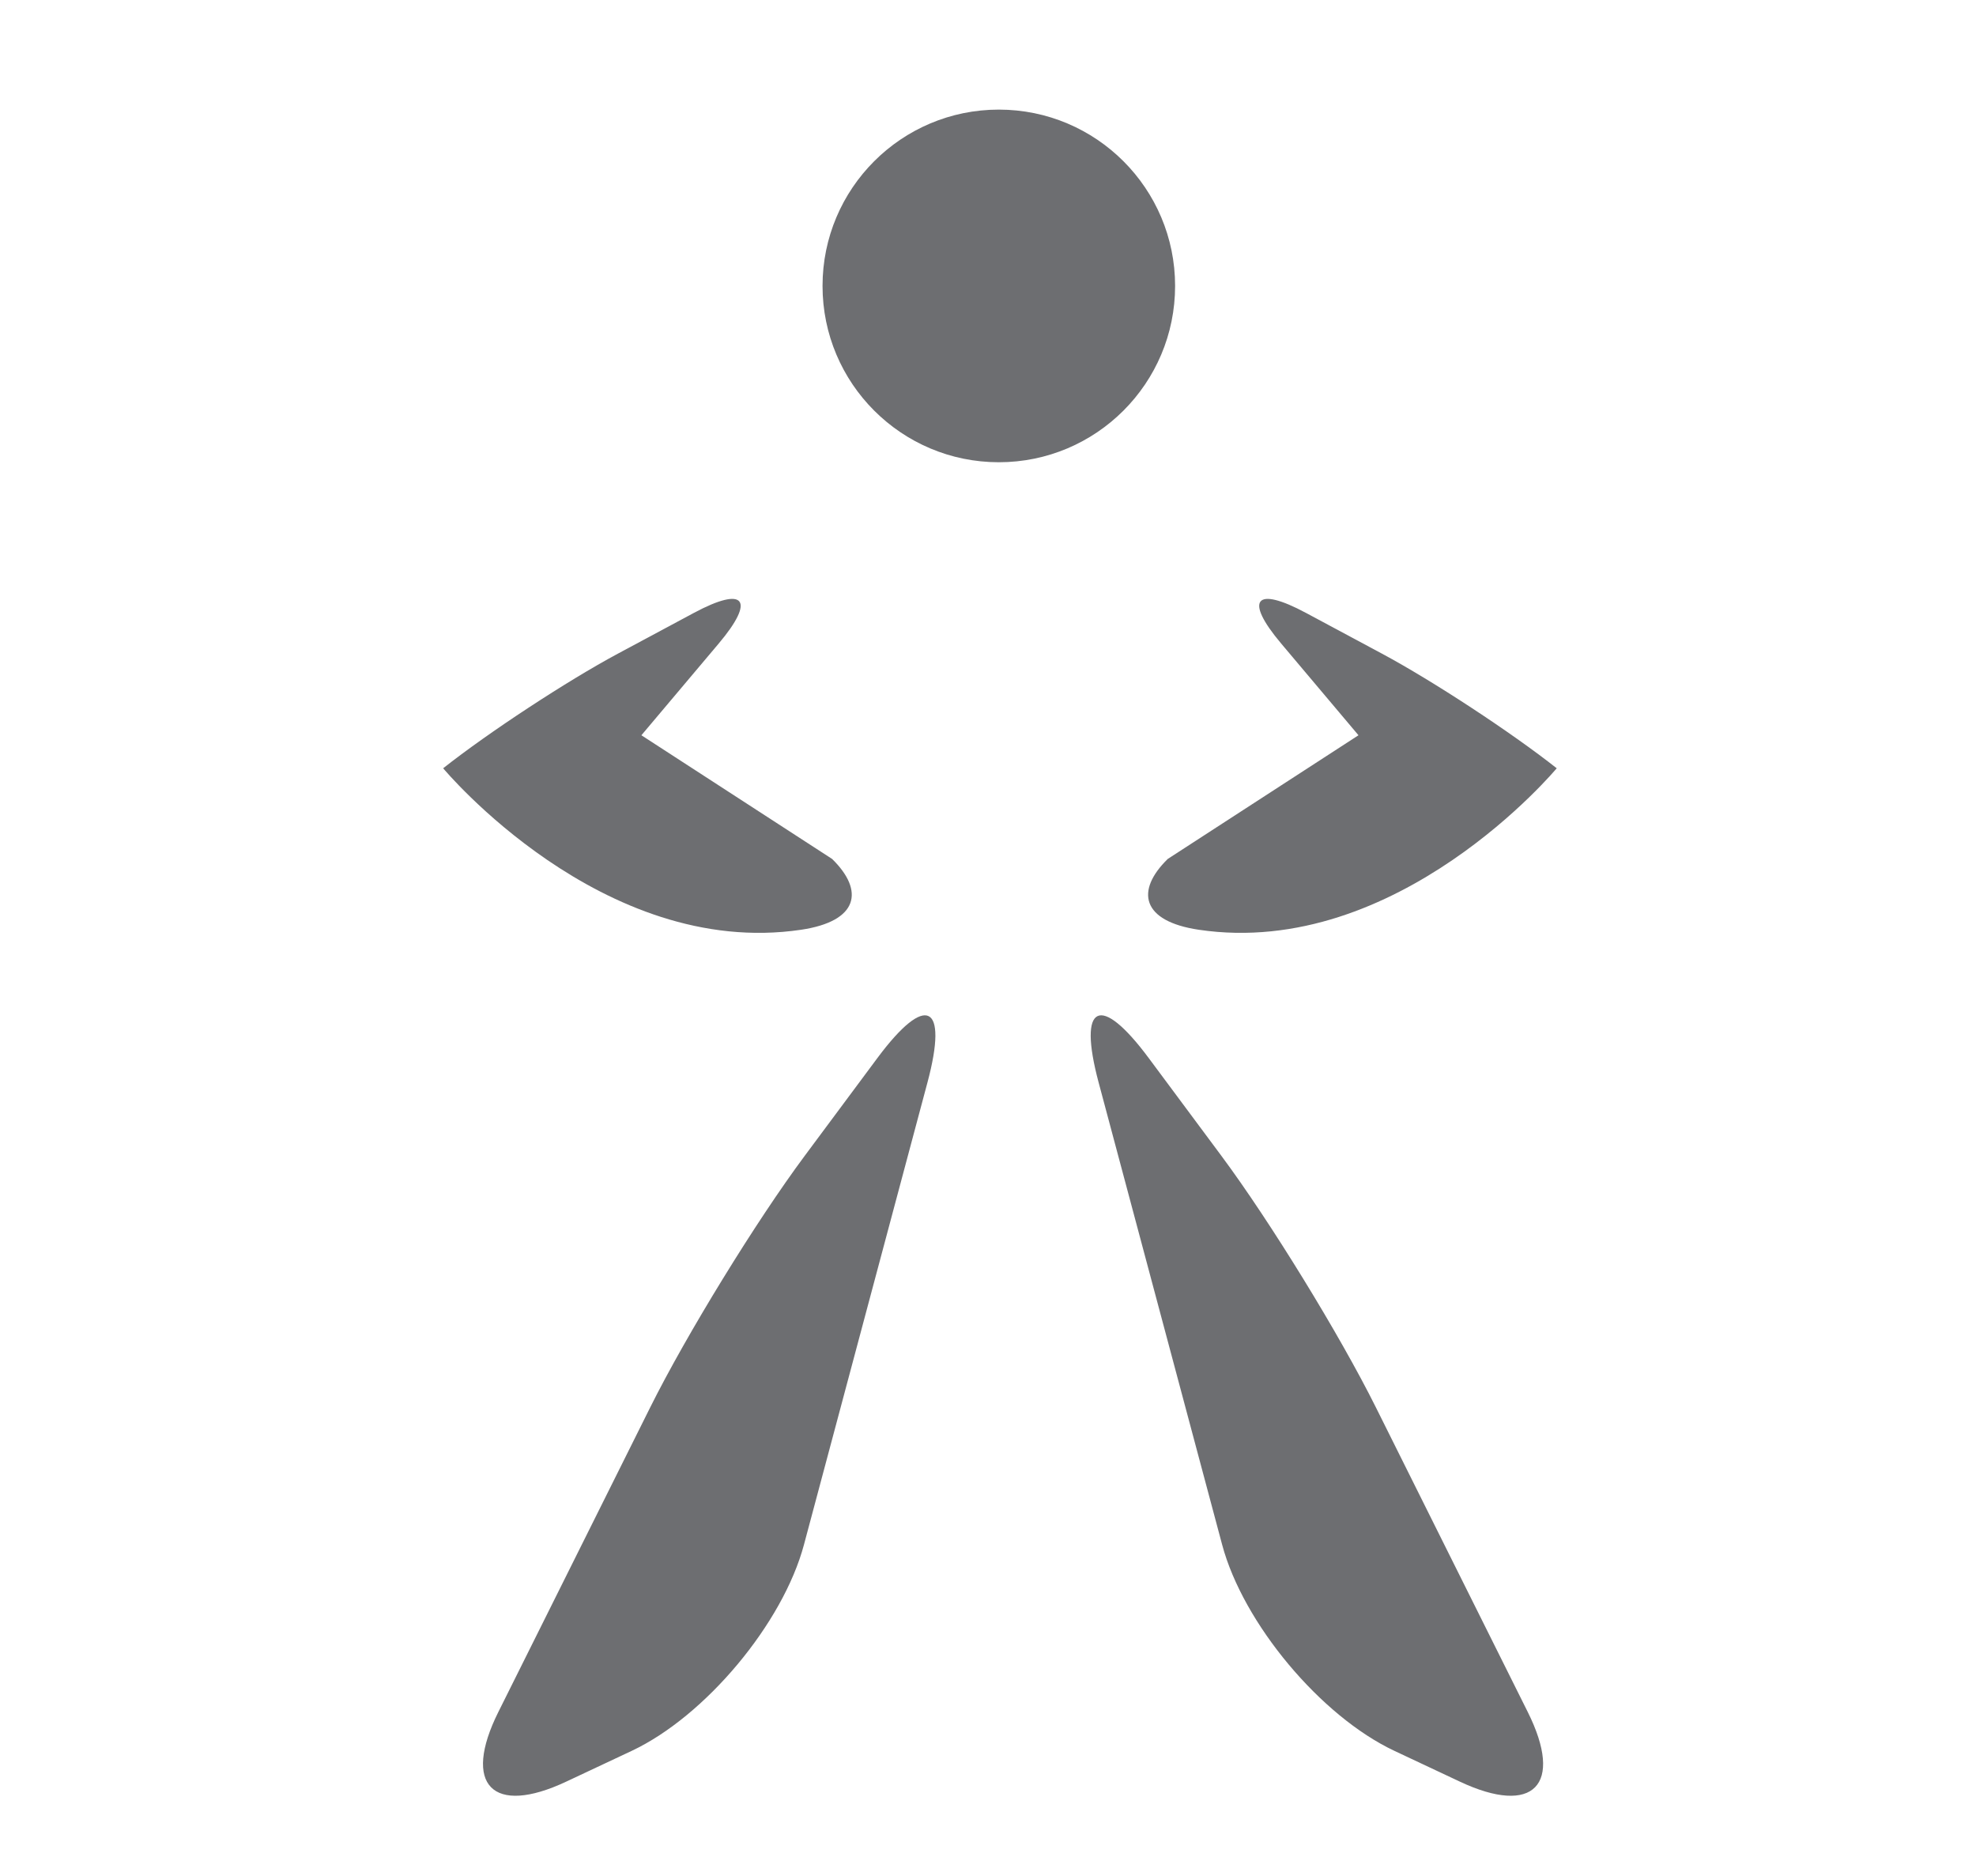
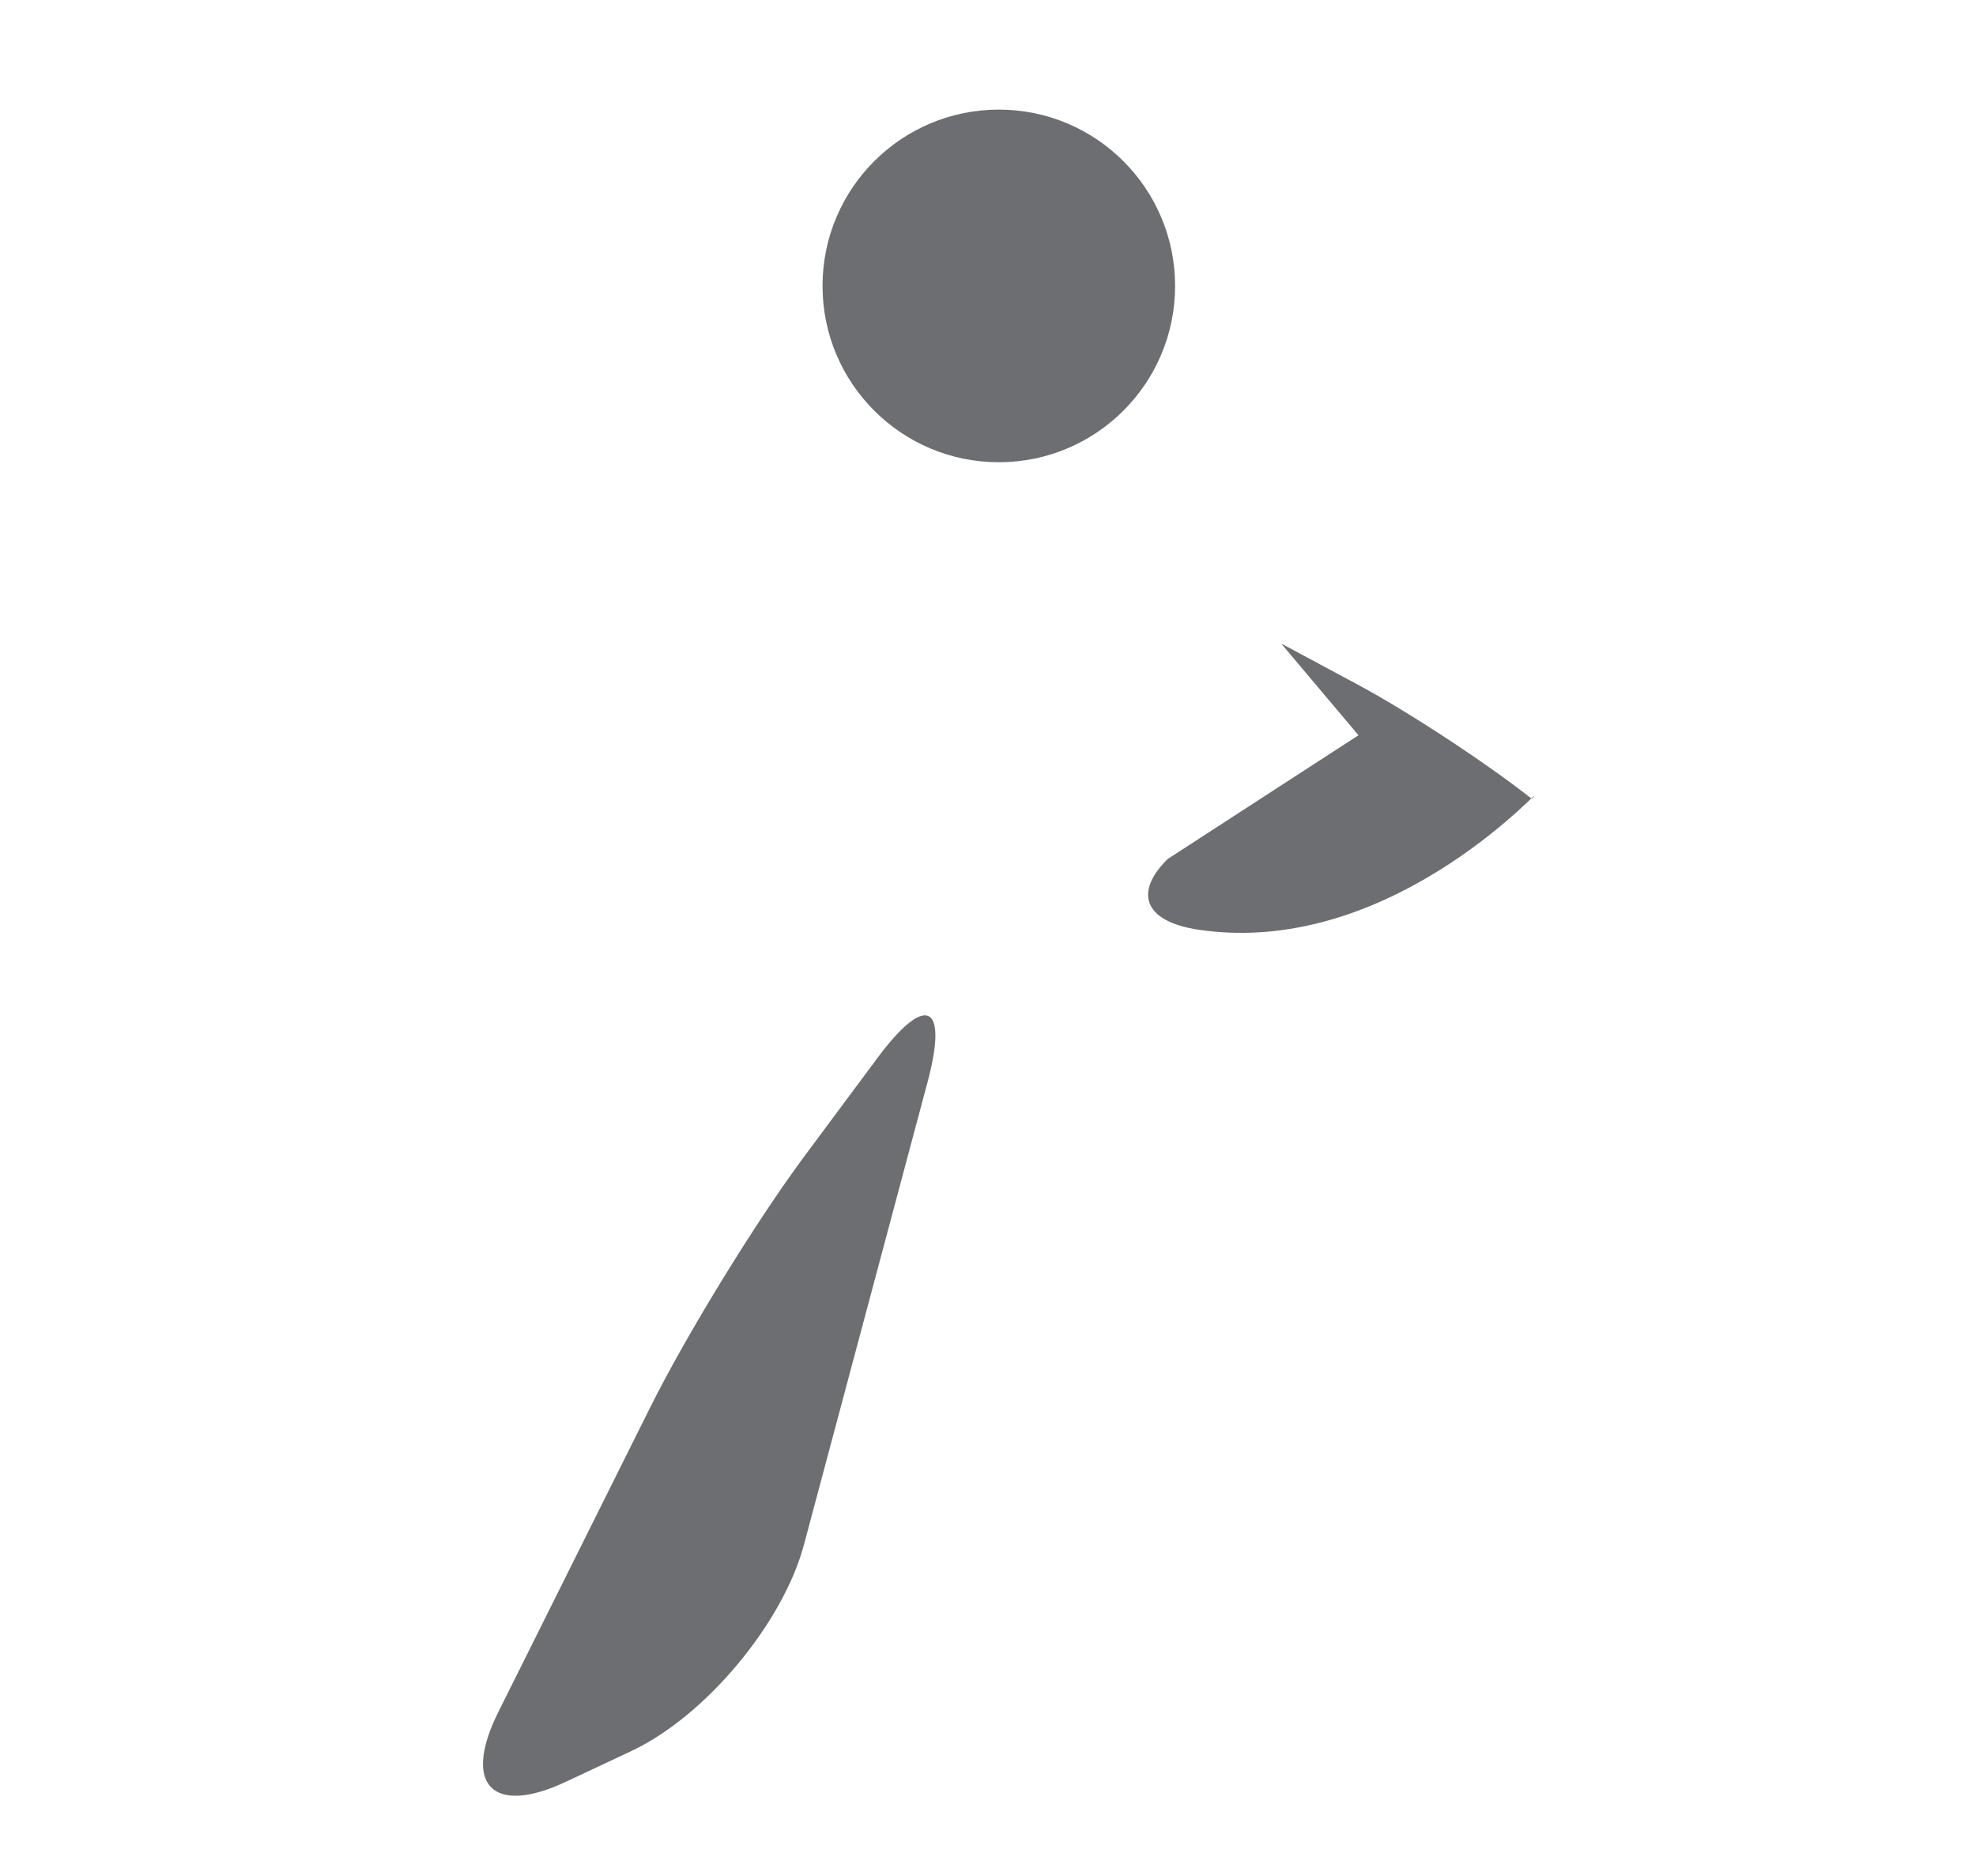
<svg xmlns="http://www.w3.org/2000/svg" version="1.1" id="Layer_1" x="0px" y="0px" width="118px" height="112px" viewBox="0 0 118 112" enable-background="new 0 0 118 112" xml:space="preserve">
-   <path fill="#6D6E71" d="M71.583,55.51c-3.407-0.507-3.799-2.32-1.849-4.227l11.39-7.385l-4.617-5.476  c-2.221-2.634-1.554-3.457,1.481-1.829l4.539,2.433c3.037,1.627,7.731,4.708,10.435,6.843C92.962,45.869,83.475,57.277,71.583,55.51  z" />
-   <path fill="#6D6E71" d="M47.843,55.51c3.408-0.507,3.799-2.32,1.848-4.227l-11.389-7.385l4.617-5.476  c2.221-2.634,1.554-3.457-1.483-1.829l-4.538,2.433c-3.036,1.627-7.732,4.708-10.434,6.843  C26.464,45.869,35.952,57.277,47.843,55.51z" />
+   <path fill="#6D6E71" d="M71.583,55.51c-3.407-0.507-3.799-2.32-1.849-4.227l11.39-7.385l-4.617-5.476  l4.539,2.433c3.037,1.627,7.731,4.708,10.435,6.843C92.962,45.869,83.475,57.277,71.583,55.51  z" />
  <g>
    <path fill="#6D6E71" d="M37.72,104.536c4.403-2.07,9.034-7.609,10.29-12.312l7.378-27.607c1.256-4.7-0.091-5.352-2.994-1.446   l-4.339,5.837c-2.903,3.904-7.054,10.662-9.226,15.018l-9.071,18.191c-2.171,4.354-0.345,6.225,4.058,4.153L37.72,104.536z" />
  </g>
  <g>
-     <path fill="#6D6E71" d="M83.273,104.536c-4.403-2.07-9.035-7.609-10.291-12.312l-7.379-27.607c-1.256-4.7,0.092-5.352,2.994-1.447   l4.34,5.838c2.902,3.905,7.055,10.662,9.226,15.018l9.071,18.191c2.172,4.354,0.346,6.225-4.059,4.153L83.273,104.536z" />
-   </g>
+     </g>
  <circle fill="#6D6E71" cx="59.646" cy="17.071" r="10.527" />
</svg>